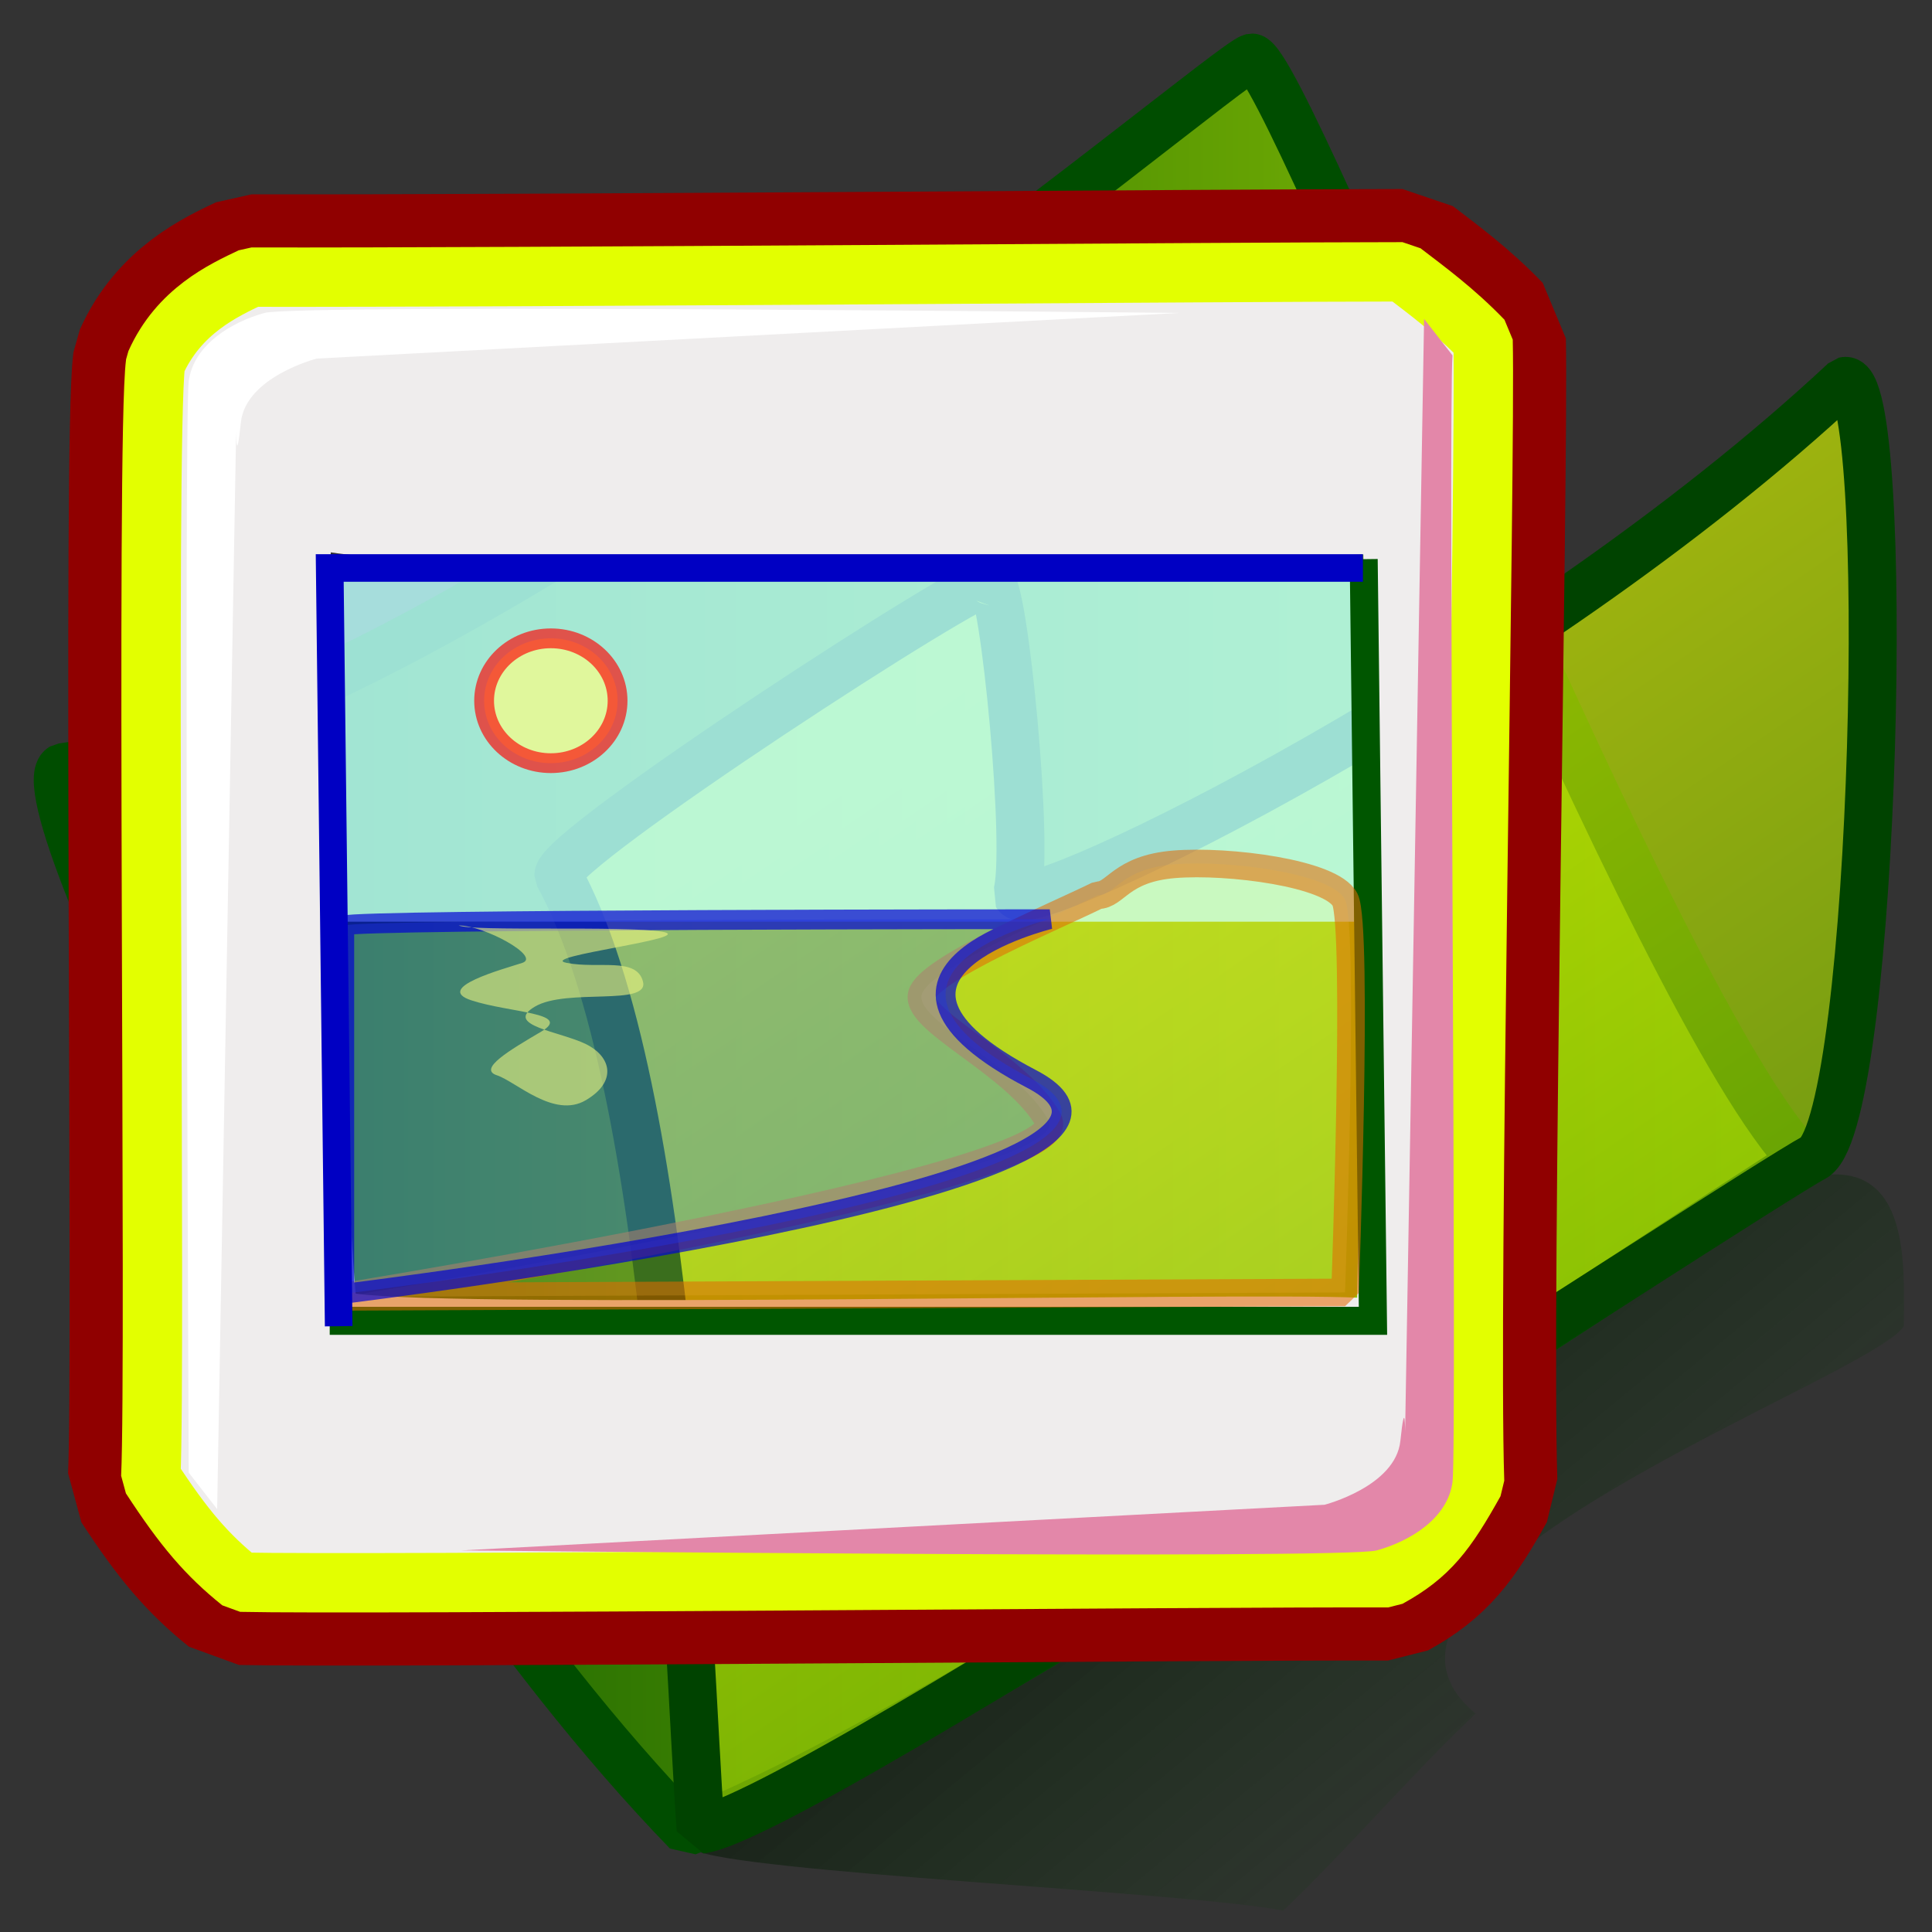
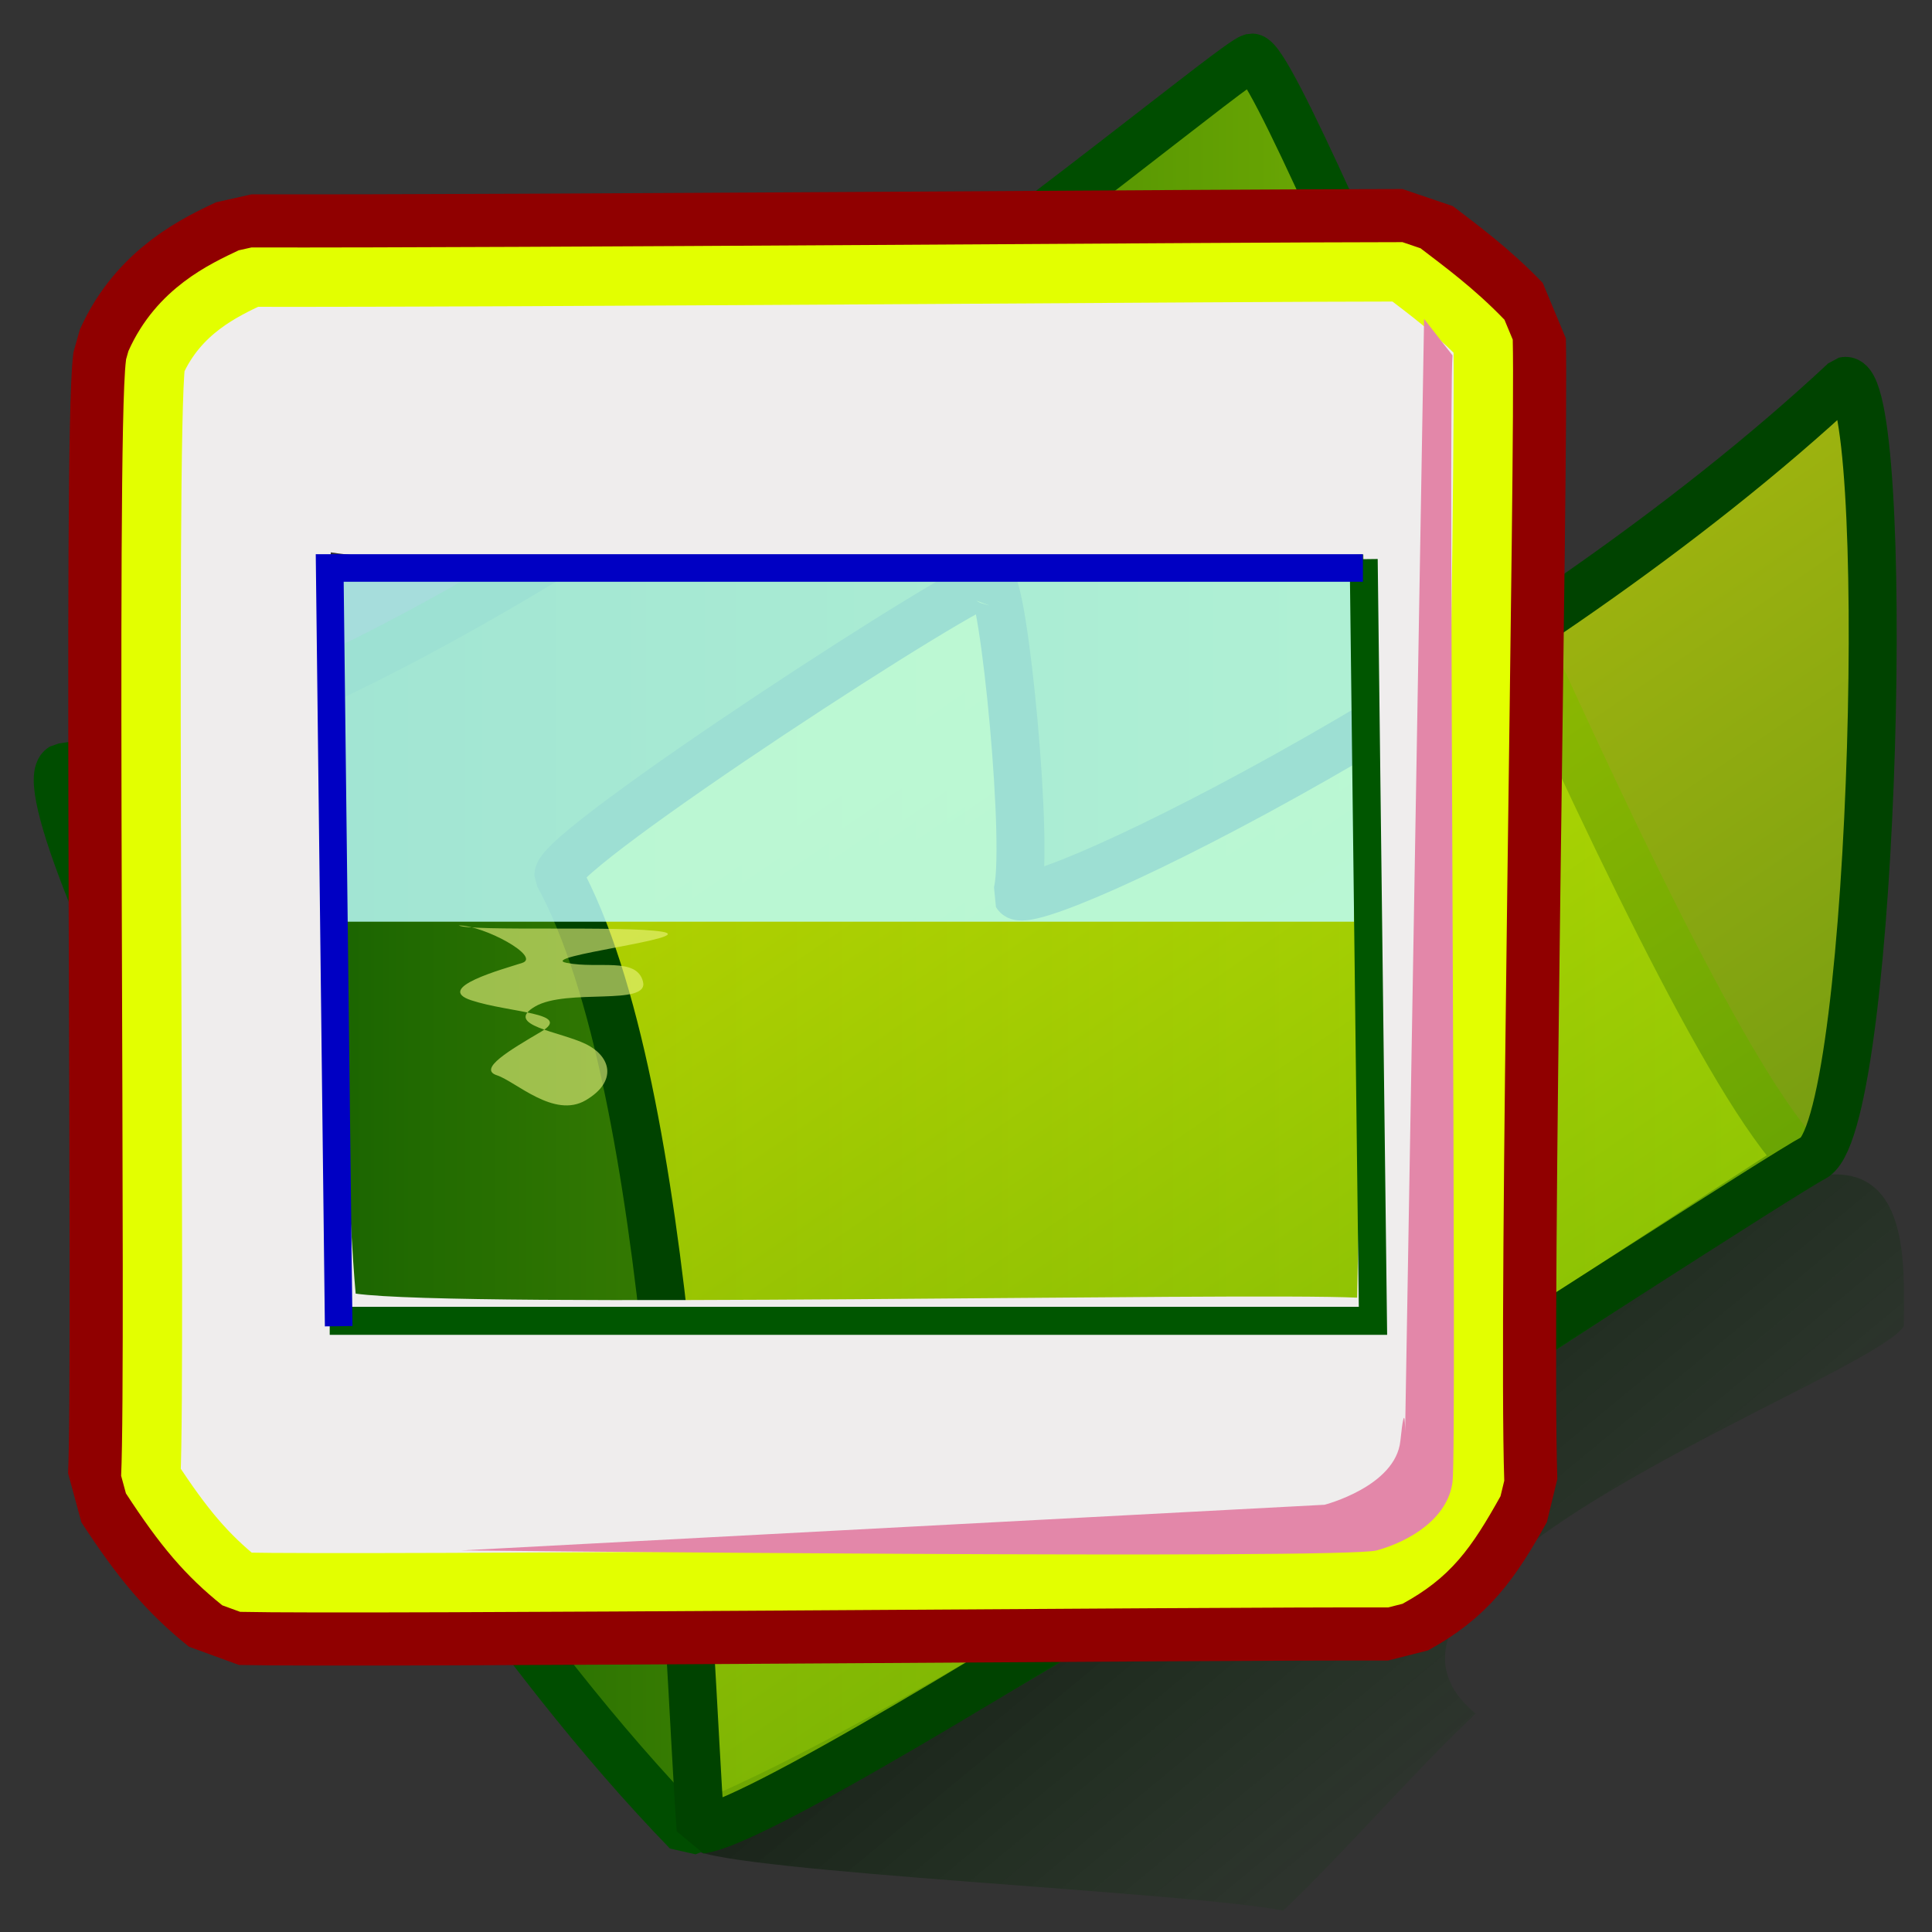
<svg xmlns="http://www.w3.org/2000/svg" xmlns:xlink="http://www.w3.org/1999/xlink" version="1.0" x="0" y="0" width="437.5" height="437.5" id="svg53">
  <rect width="100%" height="100%" fill="#333333" stroke="none" />
  <defs id="defs55">
    <linearGradient id="linearGradient887">
      <stop style="stop-color:#004f00;stop-opacity:1;" offset="0" id="stop888" />
      <stop style="stop-color:#92c705;stop-opacity:1;" offset="1" id="stop889" />
    </linearGradient>
    <linearGradient id="linearGradient883">
      <stop style="stop-color:#def200;stop-opacity:1;" offset="0" id="stop884" />
      <stop style="stop-color:#92c705;stop-opacity:1;" offset="1" id="stop885" />
    </linearGradient>
    <linearGradient id="linearGradient838">
      <stop style="stop-color:#000000;stop-opacity:0.667;" offset="0" id="stop839" />
      <stop style="stop-color:#003a00;stop-opacity:0.118;" offset="1" id="stop840" />
    </linearGradient>
    <linearGradient x1="0.294" y1="0.188" x2="0.788" y2="0.562" id="linearGradient841" xlink:href="#linearGradient838" />
    <linearGradient x1="0.248" y1="0.25" x2="0.574" y2="0.766" id="linearGradient882" xlink:href="#linearGradient883" />
    <linearGradient x1="-1.26992203e-8" y1="-1.07800702e-9" x2="1" y2="-1.07800702e-9" id="linearGradient886" xlink:href="#linearGradient887" />
  </defs>
  <path d="M 157.052 418.82 C 165.65 423.956 270.157 428.496 290.571 432.671 C 305.424 418.486 319.145 402.263 334.141 388.041 C 296.567 356.922 423.863 312.062 431.118 300.319 C 431.118 287.355 433.038 262.022 410.739 266.461 C 339.329 300.418 186.217 396.61 157.052 418.82 z " style="font-size:12;fill:url(#linearGradient841);fill-opacity:1;fill-rule:evenodd;stroke-width:1;" id="path609" />
  <path d="M 77.53 131.302 L 78.249 294.655 L 306.08 293.706 L 305.362 130.353 L 77.53 131.302 z " style="font-size:12;fill:#ffffff;fill-opacity:0;fill-rule:evenodd;" id="path585" />
  <path d="M 14.051 173.738 C 106.457 161.172 276.688 14.764 283.471 13.021 C 291.517 13.441 374.857 228.811 408.315 262.862 C 379.037 280.904 213.947 393.157 155.607 414.815 C 77.101 333.87 3.703 179.807 14.051 173.738 z " style="font-size:12;fill:url(#linearGradient886);fill-opacity:1;fill-rule:evenodd;stroke:#004d00;stroke-width:10.866;stroke-linejoin:bevel;" id="path164" />
  <path d="M 158.665 414.315 C 155.571 372.135 152.975 246.539 126.444 198.187 C 126.227 192.035 222.01 129.894 224.26 131.718 C 227.335 131.753 233.326 193.651 230.223 202.657 C 233.378 208.053 345.515 153.666 417.683 86.272 C 428.647 83.664 424.916 252.17 411.002 261.996 C 393.853 271.302 181.532 411.731 158.665 414.315 z " style="font-size:12;fill:url(#linearGradient882);fill-opacity:0.72;fill-rule:evenodd;stroke:#004300;stroke-width:10.866;stroke-linejoin:bevel;stroke-dashoffset:0;" id="path163" />
  <path d="M 34.145 334.503 C 35.391 308.111 32.949 99.365 35.218 82.234 C 40.494 70.396 50.629 65.743 56.927 62.758 C 119.055 62.874 279.345 61.556 317.591 61.556 C 322.978 65.692 329.32 70.288 335.843 77.064 C 336.462 103.962 332.557 294.807 333.92 335.538 C 327.516 347.01 323.663 352.196 314.37 357.284 C 275.772 357.128 81.801 358.916 54.544 358.283 C 46.813 352.079 41.629 345.978 34.145 334.503 z " style="font-size:12;fill:none;fill-opacity:0.505;fill-rule:evenodd;stroke:#900000;stroke-width:37.5;stroke-linejoin:bevel;" id="path633" />
  <path d="M 32.738 84.918 C 33.984 111.31 30.727 192.069 30.998 209.173 C 31.208 223.821 61.476 215.202 73.867 215.438 C 75.556 197.438 73.413 140.913 74.916 125.077 C 106.005 130.124 283.07 126.799 308.736 125.564 C 309.082 148.244 310.57 200.845 308.861 215.546 C 325.976 214.611 324.365 220.257 331.623 212.935 C 332.241 186.038 331.149 124.614 332.512 83.884 C 326.109 72.411 322.256 67.225 312.963 62.137 C 274.365 62.293 80.394 60.505 53.137 61.138 C 45.406 67.342 40.222 73.443 32.738 84.918 z " style="font-size:12;fill:#efeded;fill-opacity:1;fill-rule:evenodd;stroke-width:13.442;stroke-linejoin:bevel;" id="path634" />
  <path d="M 34.145 334.503 C 35.391 308.111 32.134 227.352 32.405 210.248 C 32.615 195.6 62.883 204.219 75.274 203.983 C 76.963 221.983 79.04 277.101 80.544 292.937 C 104.598 296.33 281.663 292.622 307.33 293.857 C 307.675 271.177 309.164 217.17 307.455 202.469 C 324.57 203.404 332.806 204.791 334.437 206.486 C 335.055 233.383 332.557 294.807 333.92 335.538 C 327.516 347.01 323.663 352.196 314.37 357.284 C 275.772 357.128 81.801 358.916 54.544 358.283 C 46.813 352.079 41.629 345.978 34.145 334.503 z " style="font-size:12;fill:#efeded;fill-opacity:1;fill-rule:evenodd;stroke-width:13.442;stroke-linejoin:bevel;" id="path632" />
  <path d="M 34.145 334.503 C 35.391 308.111 32.949 99.365 35.218 82.234 C 40.494 70.396 50.629 65.743 56.927 62.758 C 119.055 62.874 279.345 61.556 317.591 61.556 C 322.978 65.692 329.32 70.288 335.843 77.064 C 336.462 103.962 332.557 294.807 333.92 335.538 C 327.516 347.01 323.663 352.196 314.37 357.284 C 275.772 357.128 81.801 358.916 54.544 358.283 C 46.813 352.079 41.629 345.978 34.145 334.503 z " style="font-size:12;fill:none;fill-opacity:0.505;fill-rule:evenodd;stroke:#e3ff00;stroke-width:13.442;stroke-linejoin:bevel;" id="path576" />
-   <path d="M 49.176 341.741 L 53.471 97.742 C 53.471 97.742 53.471 106.013 54.544 95.674 C 55.618 85.335 71.723 81.2 71.723 81.2 L 267.129 70.861 C 267.129 70.861 67.428 68.793 59.913 70.861 C 52.397 72.929 43.808 78.098 42.734 86.369 C 41.66 94.64 42.734 333.47 42.734 333.47 L 49.176 341.741 z " style="font-size:12;fill:#ffffff;fill-opacity:1;fill-rule:evenodd;stroke-width:1;" id="path578" />
  <path d="M 322.482 72.216 L 318.188 324.211 C 318.188 324.211 318.188 315.939 317.114 326.278 C 316.04 336.617 299.935 340.753 299.935 340.753 L 104.529 351.092 C 104.529 351.092 304.23 353.159 311.745 351.092 C 319.261 349.024 327.85 343.854 328.924 335.583 C 329.998 327.312 327.906 91.481 328.924 80.487 L 322.482 72.216 z " style="font-size:12;fill:#e387a9;fill-opacity:1;fill-rule:evenodd;stroke-width:1;" id="path579" />
  <path d="M 73.559 126.762 L 73.559 208.717 L 306.616 208.717 L 306.616 126.762 L 73.559 126.762 z " style="font-size:12;fill:#bdfffd;fill-opacity:0.832;fill-rule:evenodd;" id="path586" />
  <path d="M 74.664 299.097 L 310.909 299.097 L 308.809 126.622 " style="font-size:12;fill:none;fill-opacity:1;fill-rule:evenodd;stroke:#005600;stroke-width:6.339;" id="path577" />
-   <path d="M 248.607 202.72 C 252.678 202.72 253.695 196.723 265.908 195.724 C 278.12 194.725 301.528 197.723 304.581 203.72 C 307.634 209.716 304.581 292.671 304.581 292.671 L 77.63 293.67 C 77.63 293.67 244.536 266.685 237.412 253.692 C 230.288 240.699 205.862 230.705 208.916 224.708 C 211.969 218.711 238.429 207.717 248.607 202.72 z " style="font-size:12;fill:#ffff80;fill-opacity:0.23;fill-rule:evenodd;stroke:#e46900;stroke-width:6.25;stroke-linejoin:bevel;stroke-opacity:0.556;" id="path593" />
-   <path d="M 77.961 209.567 C 80.84 208.154 237.721 208.154 237.721 208.154 C 237.721 208.154 187.521 220.289 233.577 244.318 C 279.634 268.346 77.961 292.96 77.961 292.96 L 77.961 209.567 z " style="font-size:12;fill:#649eff;fill-opacity:0.429;fill-rule:evenodd;stroke:#0000d4;stroke-width:4.481;stroke-linejoin:bevel;stroke-opacity:0.684;" id="path581" />
  <path d="M 308.634 128.621 L 74.664 128.621 L 76.694 300.319 " style="font-size:12;fill:none;fill-opacity:1;fill-rule:evenodd;stroke:#0000c3;stroke-width:6.25;" id="path580" />
-   <path d="M 139.85 158.684 C 139.85 166.49 133.084 172.818 124.738 172.818 C 116.391 172.818 109.626 166.49 109.626 158.684 C 109.626 150.877 116.391 144.549 124.738 144.549 C 133.084 144.549 139.85 150.877 139.85 158.684 z " style="font-size:12;fill:#ffff80;fill-opacity:0.658;fill-rule:evenodd;stroke:#ff0000;stroke-width:4.481;stroke-opacity:0.643;" id="path590" />
  <path d="M 103.868 209.567 C 109.625 209.567 122.579 216.634 118.261 218.048 C 113.943 219.461 98.111 223.701 106.747 226.528 C 115.382 229.355 129.775 229.355 122.579 233.595 C 115.382 237.836 108.186 242.076 112.504 243.489 C 116.822 244.903 125.457 253.384 132.654 249.143 C 139.85 244.903 138.411 239.249 132.654 236.422 C 126.897 233.595 113.943 232.182 121.14 227.942 C 128.336 223.701 147.047 227.942 145.607 222.288 C 144.168 216.634 135.532 219.461 128.336 218.048 C 121.14 216.634 158.561 212.394 149.925 210.981 C 141.289 209.567 106.747 210.981 103.868 209.567 z " style="font-size:12;fill:#ecf480;fill-opacity:0.602;fill-rule:evenodd;stroke-width:1;" id="path591" />
</svg>